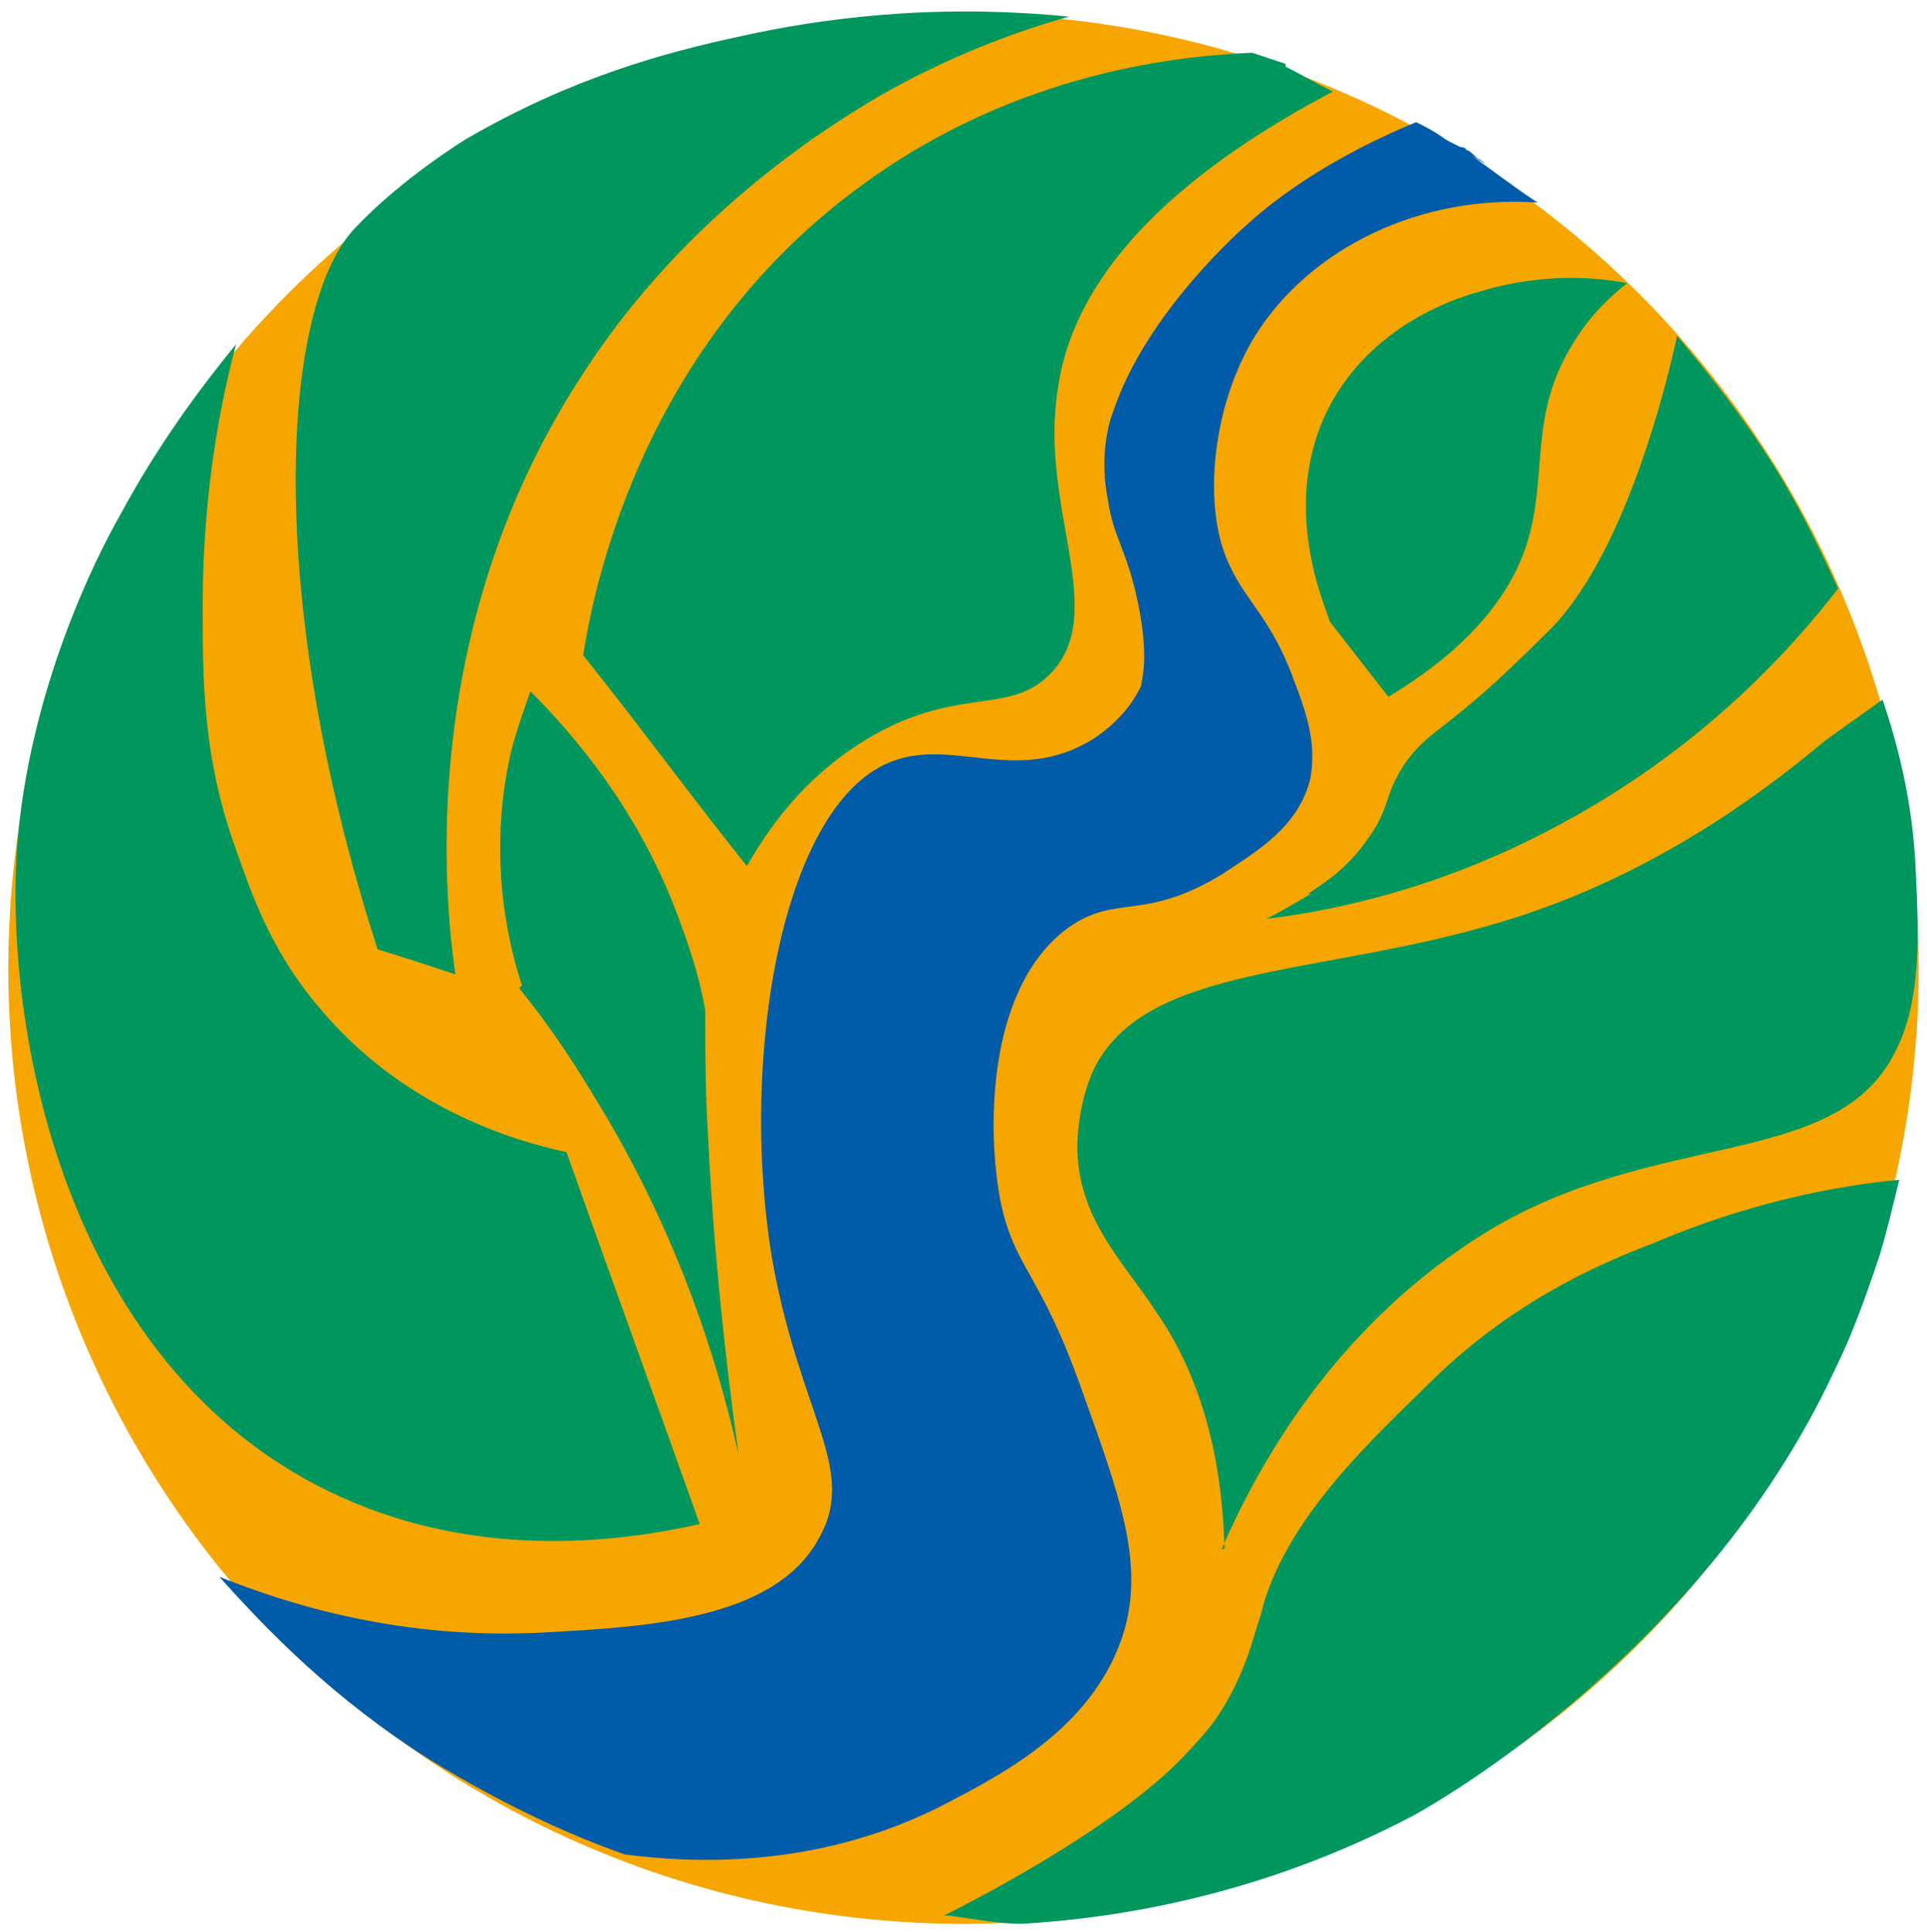
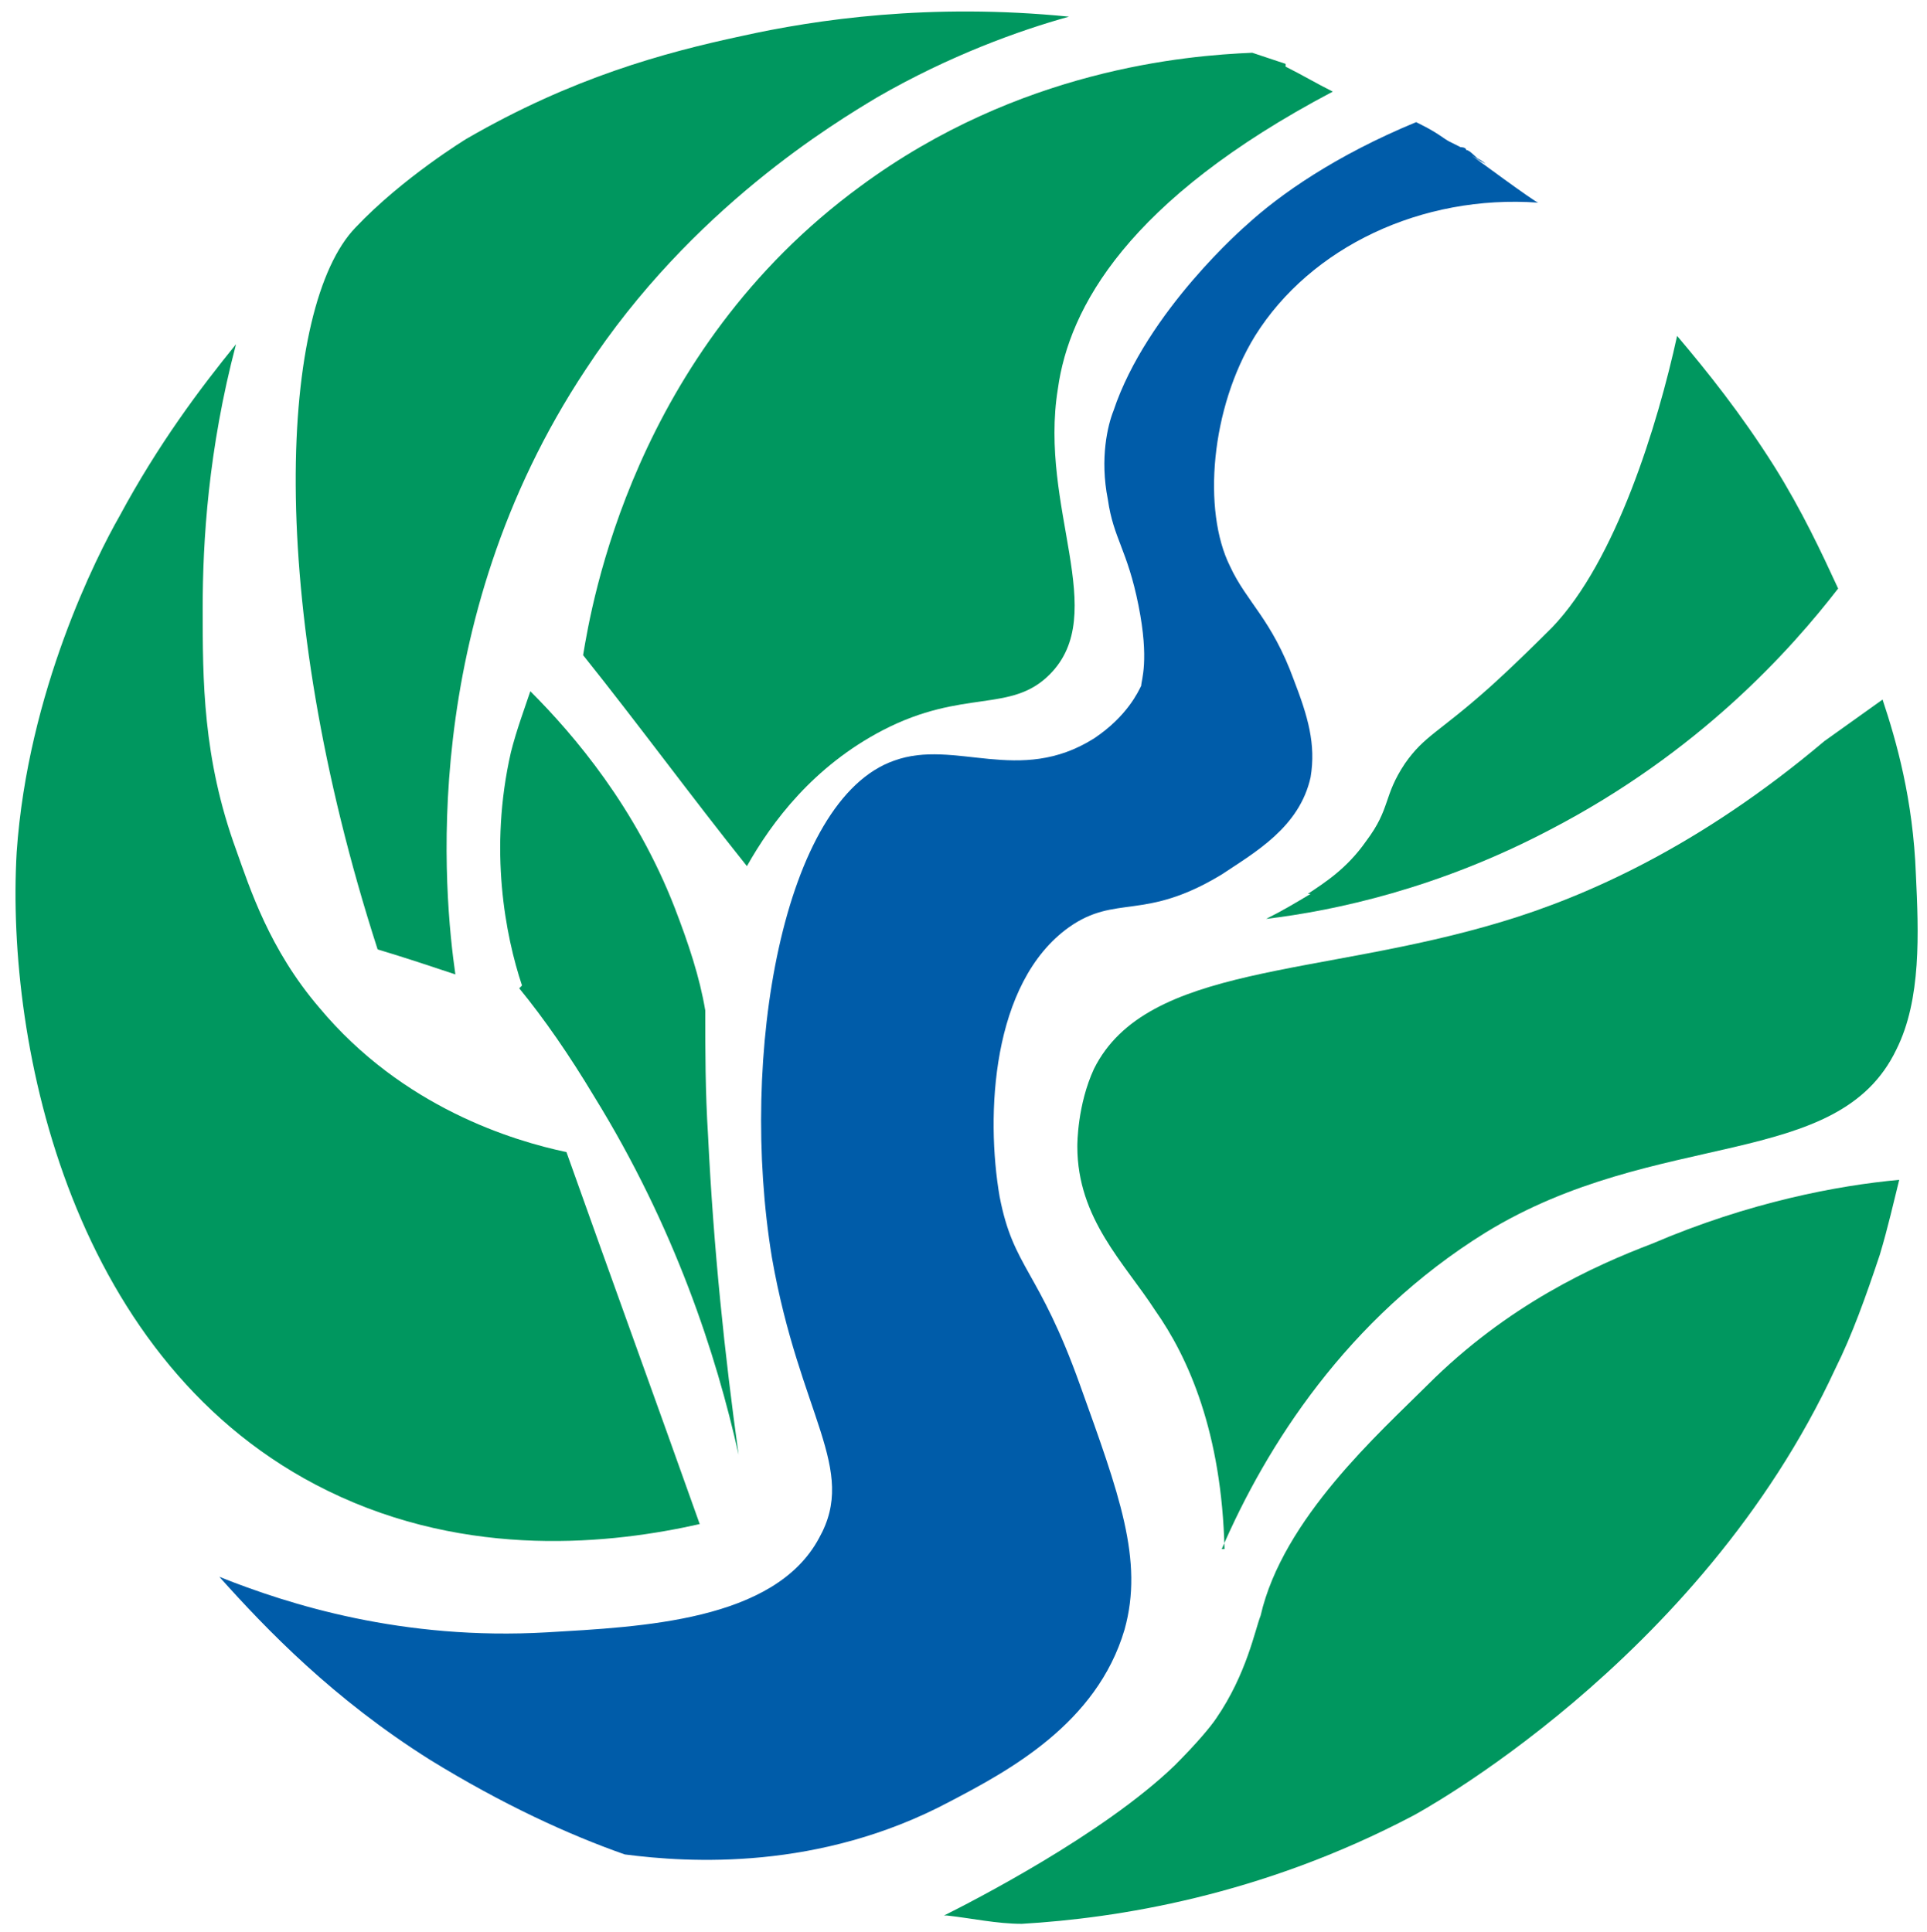
<svg xmlns="http://www.w3.org/2000/svg" id="Laag_1" version="1.1" viewBox="0 0 69.4 69.6">
  <defs>
    <style>
      .st0 {
        fill: #1d1d1b;
      }

      .st1 {
        fill: #005ca9;
      }

      .st2 {
        fill: #00975f;
      }

      .st3 {
        fill: #f7a600;
      }
    </style>
  </defs>
-   <circle class="st3" cx="34.7" cy="34.9" r="34.4" />
  <path class="st1" d="M51.2,4.5c.6.3.8.5,1,.6,0,0,.2.1.4.2,0,0,.2,0,.2.1.1,0,.3.2.4.3.2.1.3.2.3.2,0,0-.2-.1-.5-.3,0,0,2.3,1.7,2.4,1.7-4.2-.3-8.2,1.6-10.2,4.8-1.6,2.6-1.9,6.3-.9,8.3.6,1.3,1.5,1.9,2.3,4.1.5,1.3.8,2.3.6,3.5-.4,1.8-2,2.7-3.2,3.5-2.8,1.7-3.8.7-5.5,1.9-2.8,2-3,6.8-2.5,9.7.5,2.6,1.4,2.6,2.9,6.8,1.4,3.9,2.3,6.3,1.6,8.8-1,3.4-4.2,5.1-6.3,6.2-4.7,2.5-9.4,2.2-11.7,1.9-2-.7-4.4-1.8-7-3.4-3.5-2.2-5.9-4.7-7.6-6.6,2.5,1,6.6,2.3,11.8,2,3.4-.2,8.2-.4,9.8-3.4,1.4-2.5-.7-4.4-1.7-10.1-1.2-7.3.4-16.5,4.4-17.9,2.2-.8,4.5.9,7.2-.8,1.2-.8,1.6-1.7,1.7-1.9,0-.2.3-.9-.1-2.9-.4-2-.9-2.4-1.1-3.8,0,0,0,0,0,0-.3-1.5,0-2.7.2-3.2,1.2-3.6,4.8-6.7,4.8-6.7,1.2-1.1,3.2-2.5,6.1-3.7Z" />
  <path class="st2" d="M34,69c1-.5,5.7-2.9,8.3-5.4.8-.8,1.3-1.4,1.5-1.7,1.1-1.6,1.4-3.2,1.6-3.7.8-3.5,4.3-6.6,6-8.3,2.9-2.9,6-4.3,8.1-5.1,3.5-1.5,6.7-2.1,8.9-2.3-.2.8-.4,1.7-.7,2.7-.5,1.5-1,2.9-1.6,4.1-4.9,10.6-15.2,16.1-15.2,16.1-5.5,2.9-10.7,3.7-14.1,3.9-.9,0-1.8-.2-2.7-.3Z" />
  <path class="st2" d="M44,55.8c1.6-3.7,4.5-8.3,9.5-11.4,6.2-3.8,12.7-2.2,14.8-6.6.9-1.8.8-4.2.7-6.3-.1-2.7-.7-4.8-1.2-6.3-.7.5-1.4,1-2.1,1.5-4.5,3.8-8.6,5.6-11.6,6.5-6.6,2-12.8,1.5-14.7,5.3-.6,1.3-.6,2.7-.6,2.8,0,2.6,1.7,4.2,2.8,5.9,1.2,1.7,2.4,4.4,2.5,8.6Z" />
  <path class="st2" d="M47.2,32.2c-.5.3-1,.6-1.6.9,2.5-.3,6.2-1.1,10.2-3.2,5.4-2.8,8.7-6.5,10.4-8.7-.6-1.3-1.3-2.8-2.3-4.4-1.2-1.9-2.4-3.4-3.5-4.7-.7,3.2-2.2,8.1-4.5,10.5-1.5,1.5-2.3,2.2-2.3,2.2-1.8,1.6-2.3,1.7-3,2.7-.8,1.2-.5,1.6-1.4,2.8-.7,1-1.5,1.5-2.1,1.9Z" />
-   <path class="st2" d="M47.9,22.4c.7.9,1.4,1.8,2.1,2.7,3.5-2.1,4.7-4.3,5.1-5.9.6-2.3,0-4.4,1.6-6.9.6-1,1.4-1.7,1.9-2.1h0c-1-.2-3-.4-5.3.3-1.1.3-3.9,1.3-5.4,4.1-1.9,3.6-.1,7.4,0,7.8Z" />
  <path class="st2" d="M46.3,2.4c.6.3,1.1.6,1.7.9-7.4,3.9-9.5,7.8-9.9,10.7-.7,4.3,1.9,8.1-.3,10.3-1.4,1.4-3.1.5-6,2-2.5,1.3-4,3.3-4.9,4.9-2-2.5-3.9-5.1-5.9-7.6.3-1.8,1.8-10.9,10-16.9,5.7-4.2,11.7-4.7,14.1-4.8l1.2.4Z" />
  <path class="st2" d="M38.5.6c-1.8.5-4.3,1.4-6.9,2.9-1.5.9-6.7,4-10.5,9.8-6.1,9.2-5.1,19-4.7,21.8-.9-.3-1.8-.6-2.8-.9-4.1-12.7-3.5-23.2-.8-26,1.7-1.8,4-3.2,4-3.2,3.8-2.2,7.1-3.1,9.9-3.7,2.7-.6,6.8-1.2,11.8-.7Z" />
  <path class="st2" d="M.6,30.7c.4-5.8,2.9-10.7,3.7-12.1,1.4-2.6,2.9-4.6,4.2-6.2-1,3.8-1.2,7.1-1.2,9.5,0,2.6,0,5.4,1.2,8.7.5,1.4,1.2,3.6,3,5.7,3,3.6,7,4.8,8.9,5.2,1.6,4.5,3.2,8.9,4.8,13.4-3.1.7-8.3,1.3-13.4-1.2C2.6,49.2.2,37.7.6,30.7Z" />
  <path class="st2" d="M12.6,33.8" />
  <path class="st2" d="M4.6,25" />
  <path class="st2" d="M18.8,35.5c-.6-1.8-1.2-4.9-.4-8.4.2-.8.5-1.6.7-2.2,1.6,1.6,3.8,4.2,5.2,7.8.5,1.3.9,2.5,1.1,3.7,0,1.5,0,2.9.1,4.5.2,4.1.6,7.9,1.1,11.5-.8-3.6-2.3-8.2-5.2-12.9-.9-1.5-1.8-2.8-2.7-3.9Z" />
  <path class="st2" d="M65,51.2" />
  <path class="st2" d="M39.7,68.9c-.1-.3-.2-.6-.3-.9" />
  <path class="st0" d="M34.7,34.8h0c0,0,0,0,0,0h0c0,0,0,0,0,0Z" />
</svg>